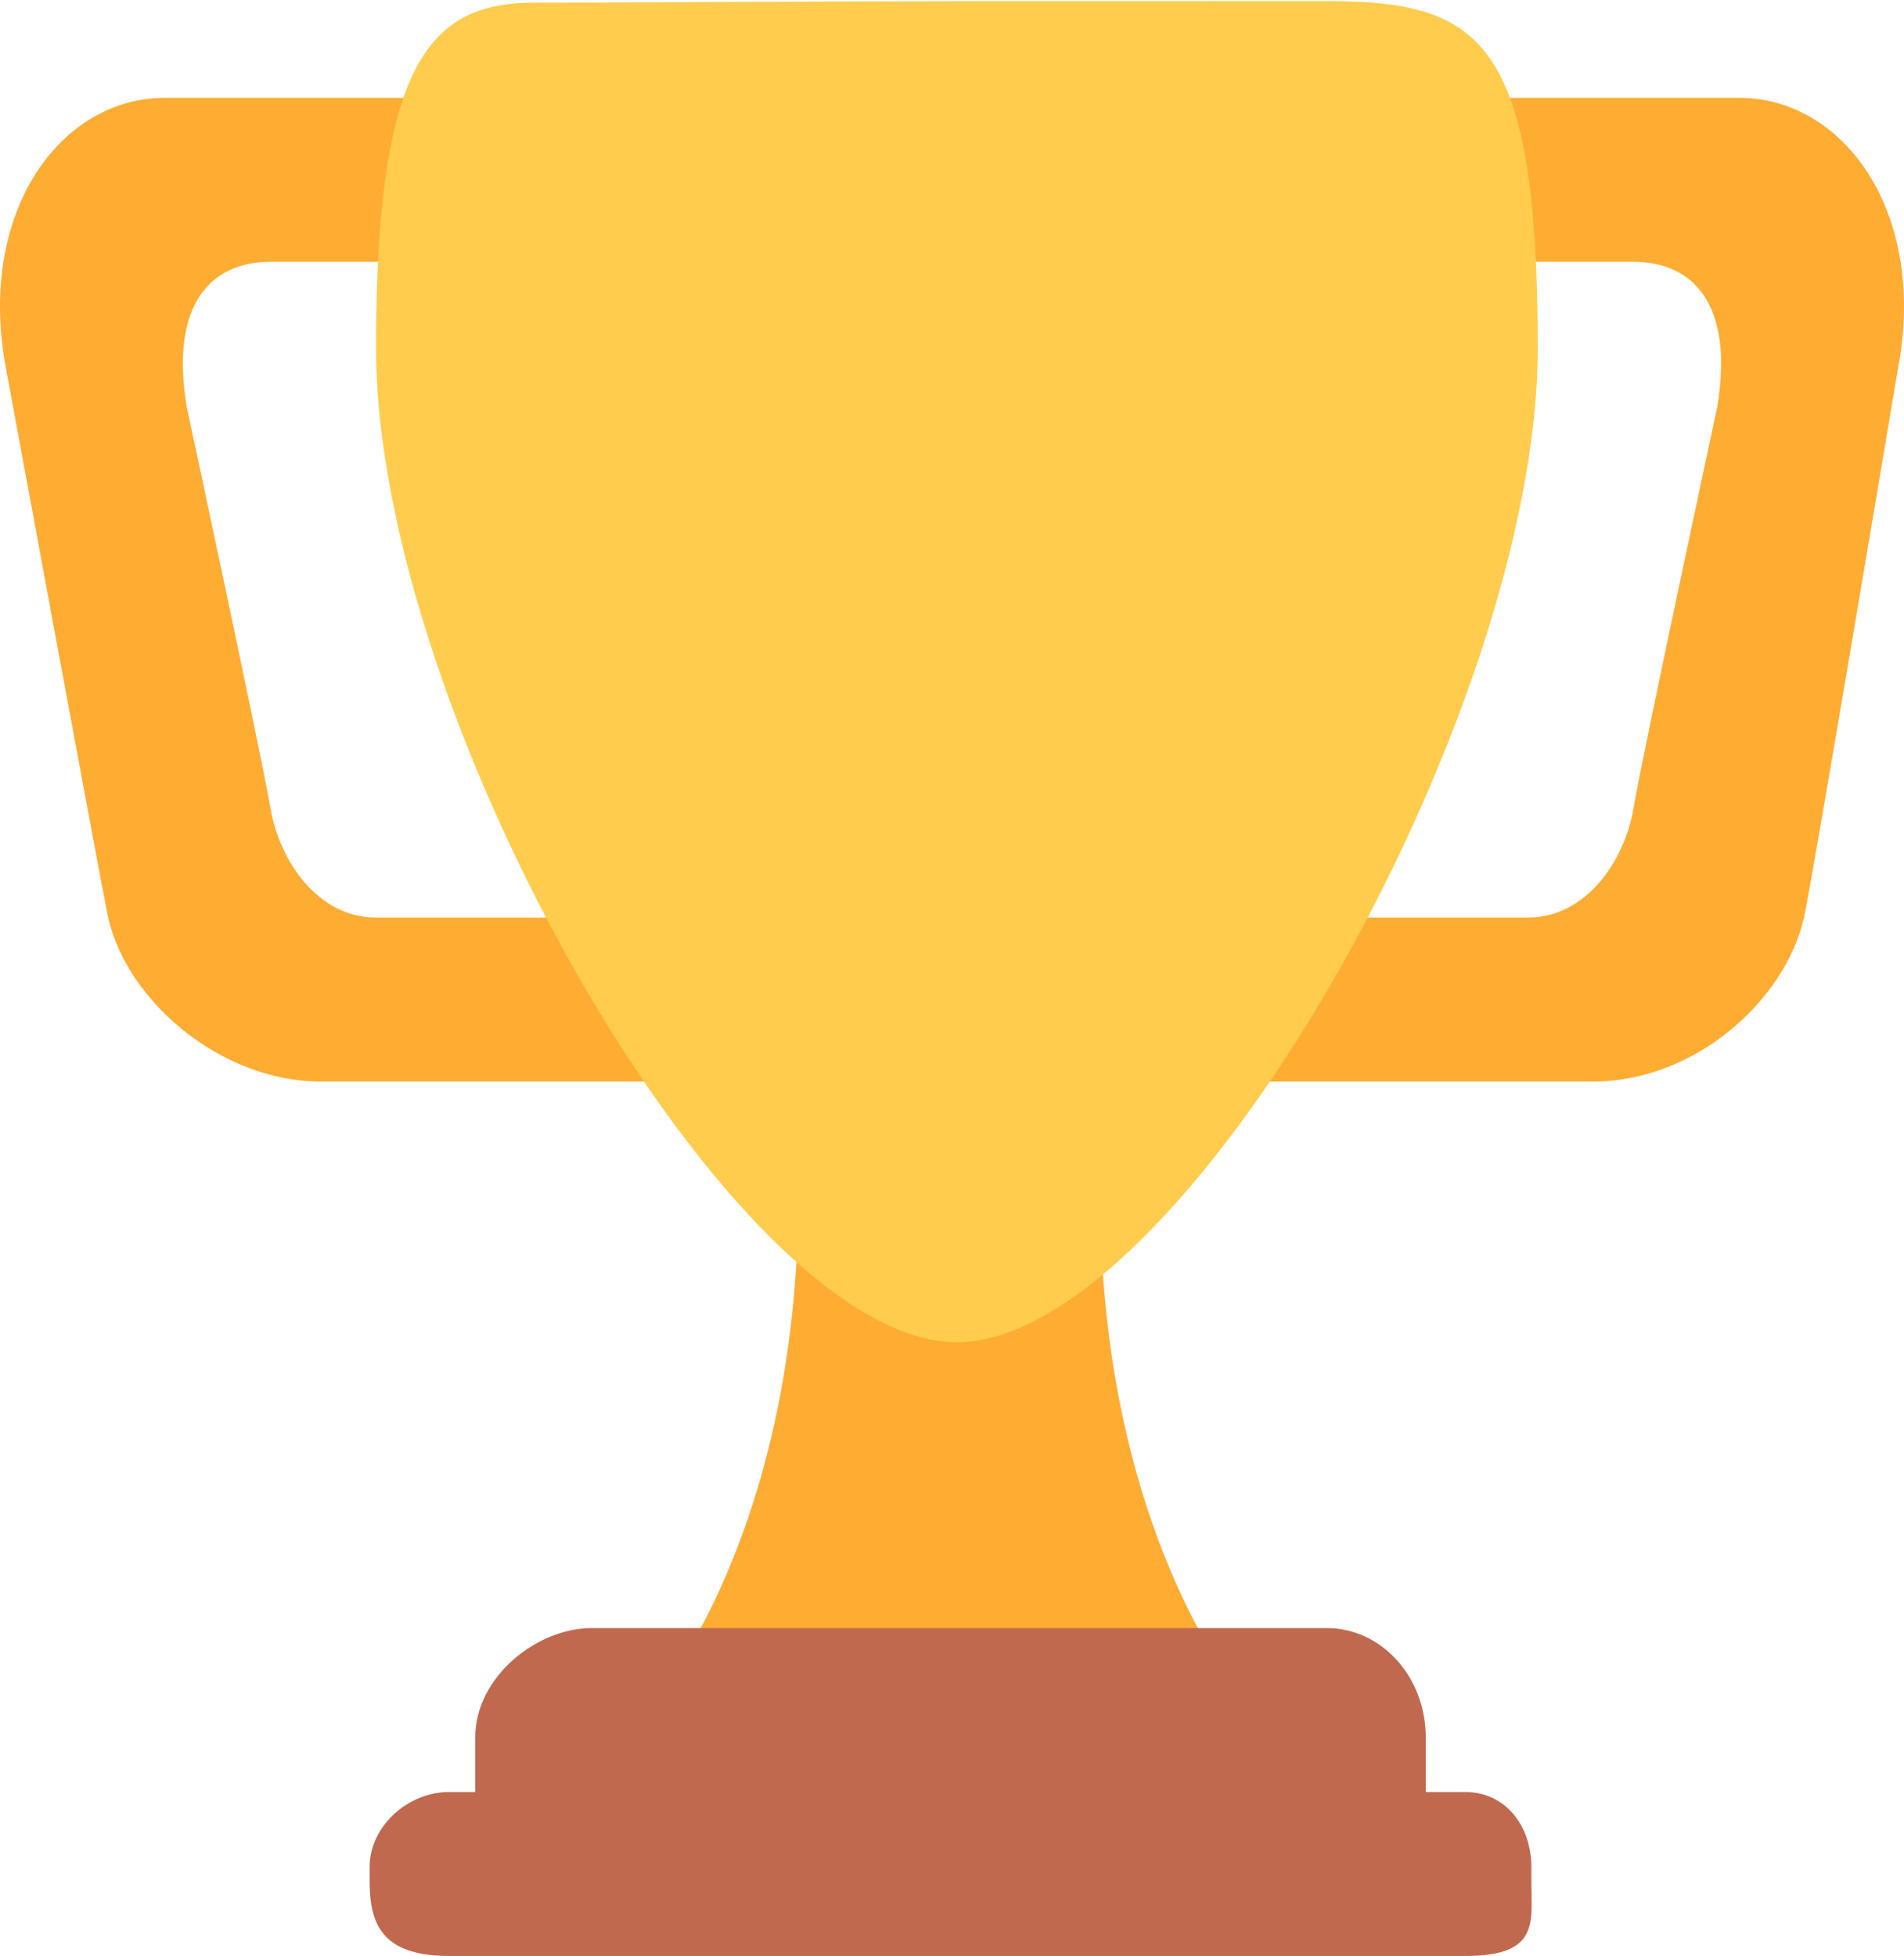
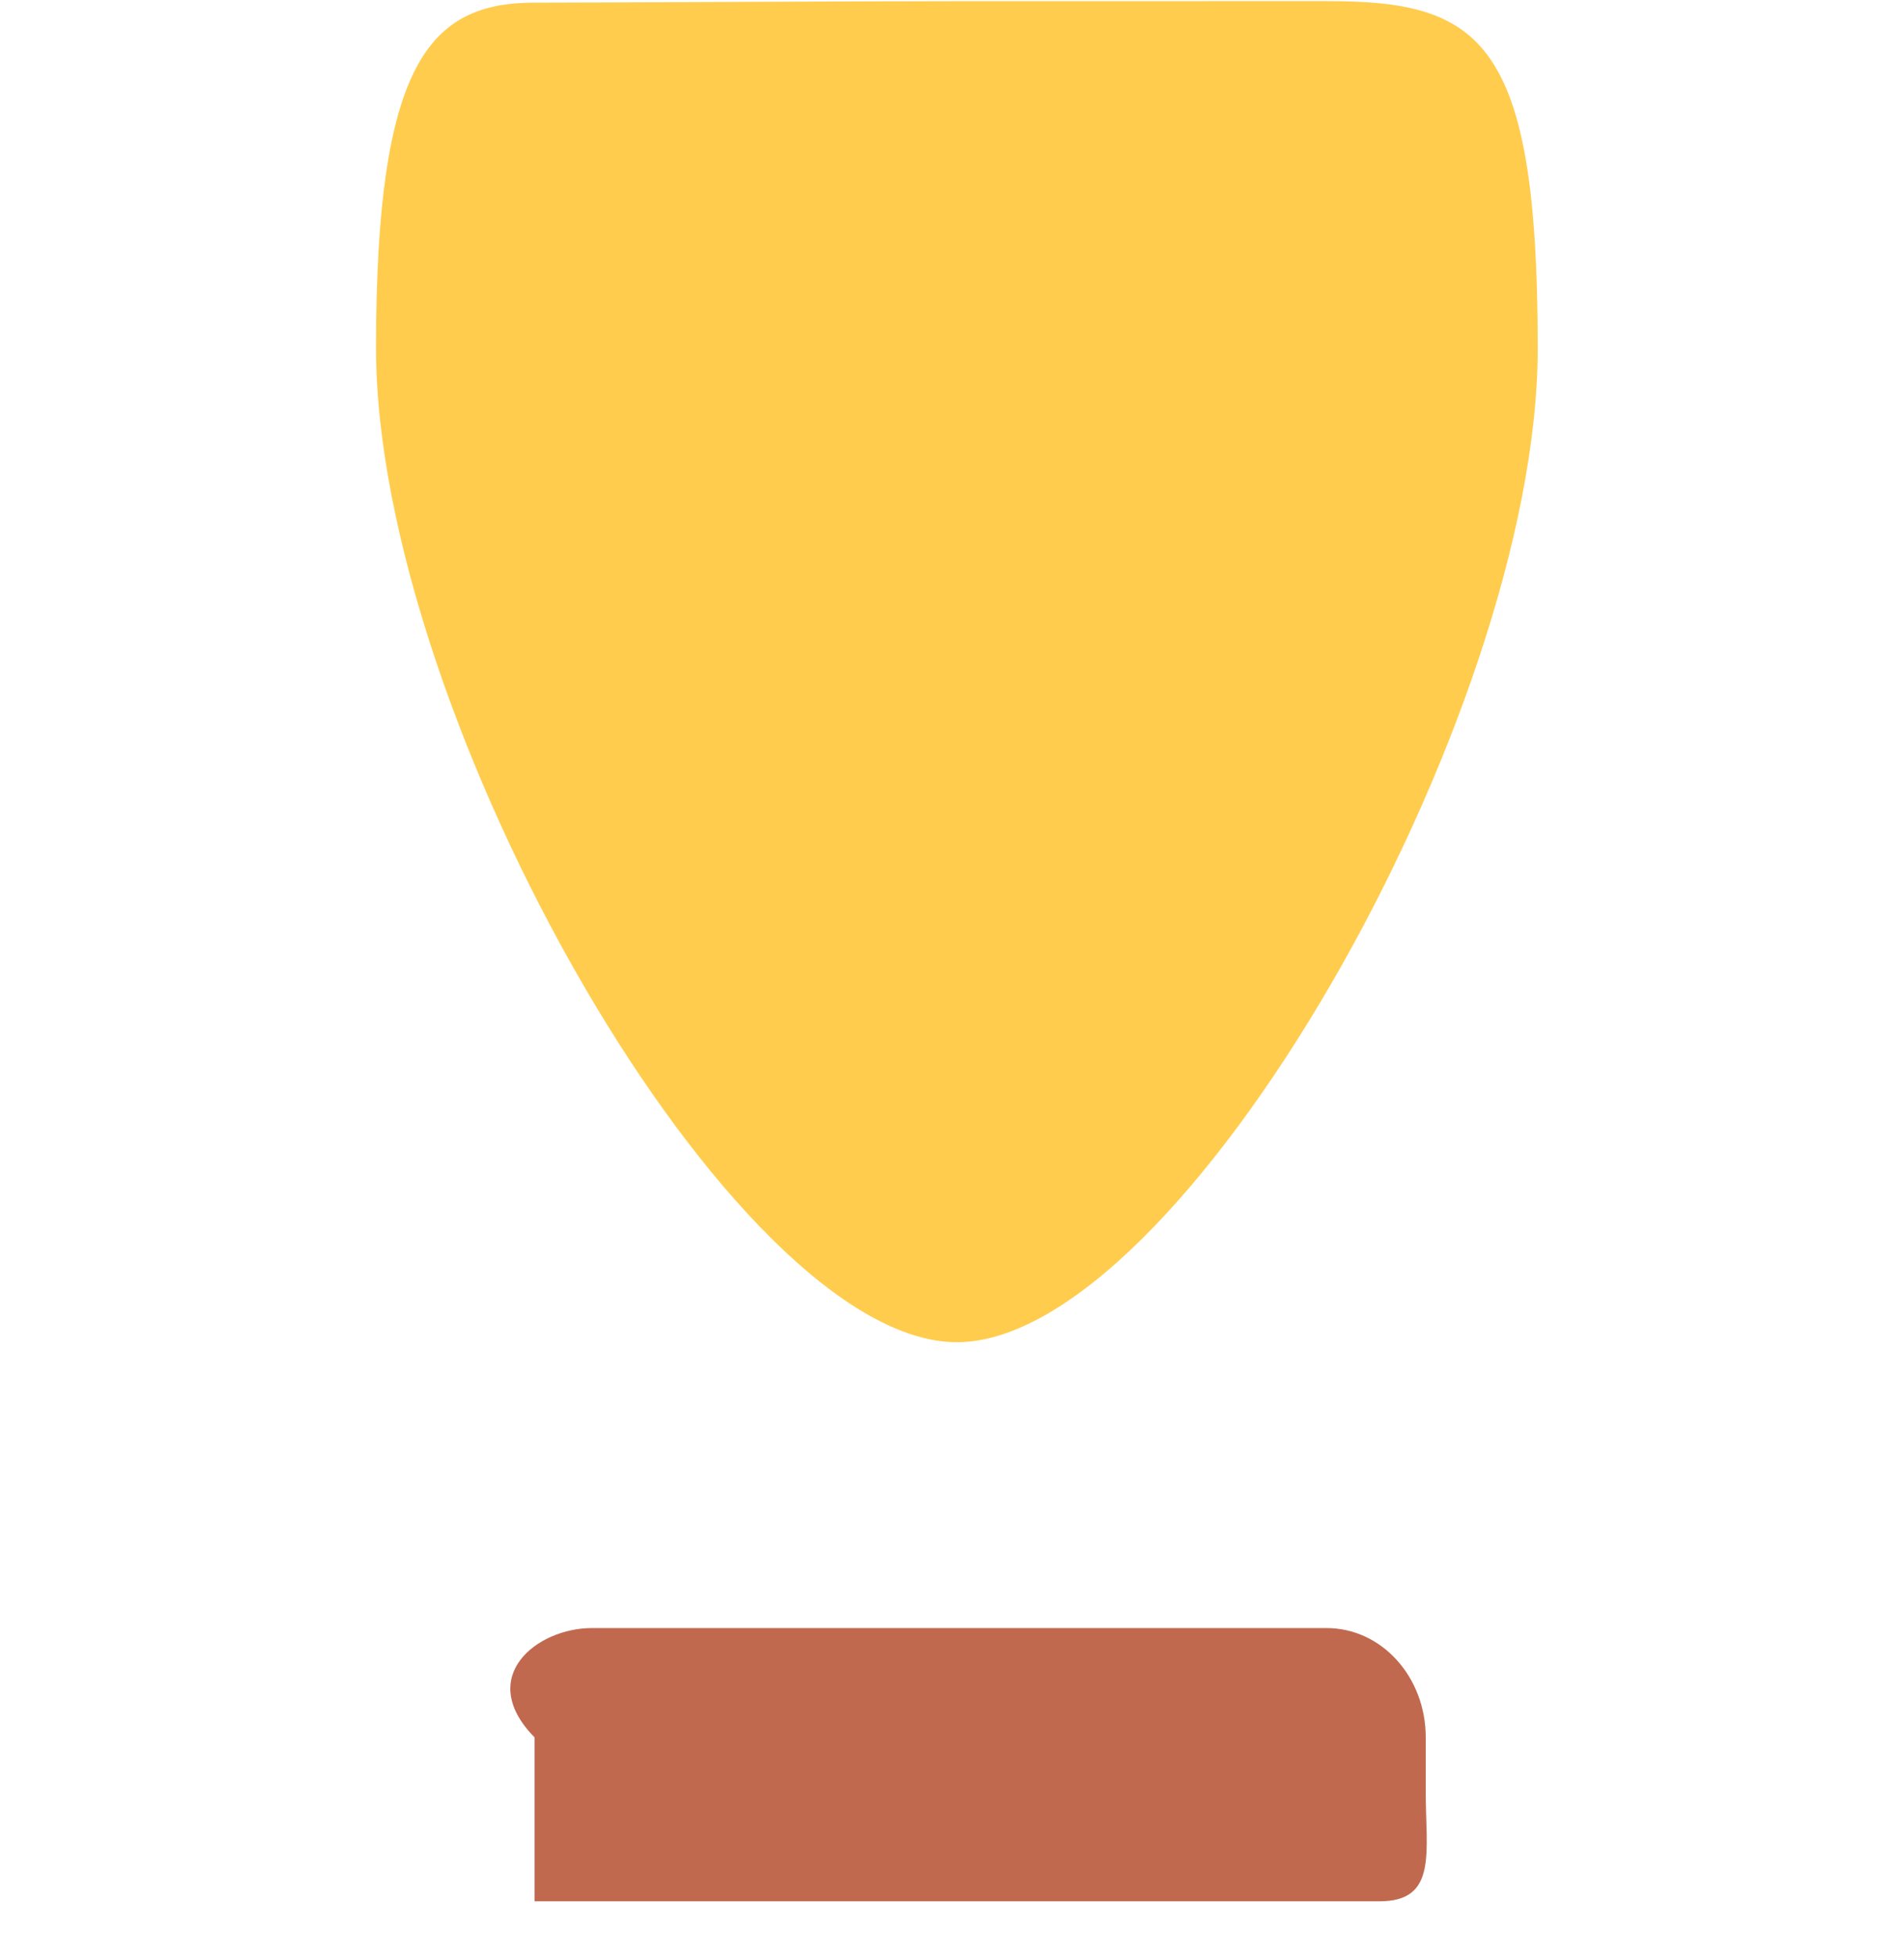
<svg xmlns="http://www.w3.org/2000/svg" width="662" height="680" viewBox="0 0 662 680" fill="none">
-   <path d="M94.045 91.008H204.204C224.473 91.008 238.666 89.032 238.666 110.008V72.009C238.666 51.033 224.473 34.01 204.204 34.01H57.326C20.606 34.01 -8.458 74.384 2.246 129.007C2.246 129.007 35.129 307.128 37.442 318.205C43.556 347.502 76.438 376.001 111.634 376.001H239.382C259.669 376.001 238.666 339.978 238.666 319.003V281.004C238.666 301.979 224.473 319.003 204.204 319.003H130.765C110.496 319.003 97.111 299.205 94.045 281.004C90.979 262.802 64.963 141.68 64.963 141.68C58.849 105.258 73.758 91.008 94.045 91.008ZM567.949 91.008H457.79C437.521 91.008 403.904 89.032 403.904 110.008V72.009C403.904 51.033 437.521 34.01 457.79 34.01H604.669C641.388 34.01 670.47 74.384 659.748 129.007C659.748 129.007 629.766 307.964 627.233 319.003C620.733 347.502 589.742 376.001 553.793 376.001H422.594C402.325 376.001 403.904 339.978 403.904 319.003V281.004C403.904 301.979 437.521 319.003 457.79 319.003H531.229C551.499 319.003 564.901 299.205 567.949 281.004C570.997 262.802 597.031 141.68 597.031 141.68C603.126 105.258 588.236 91.008 567.949 91.008ZM382.46 414C382.46 281.802 332.723 414 332.723 414C332.723 414 277.643 281.802 277.643 414C277.643 546.199 217.221 603.996 217.221 603.996H442.9C442.882 603.996 382.46 546.199 382.46 414Z" fill="#FFAC33" />
  <path d="M534.658 120.981C534.658 249.703 410.362 466.62 332.7 466.62C255.02 466.62 130.742 249.703 130.742 120.981C130.742 22.278 149.102 0.923 185.822 0.923C211.048 0.923 296.44 0.41 332.7 0.41L461.219 0.391C514.774 0.372 534.658 13.386 534.658 120.981Z" fill="#FFCC4D" />
-   <path d="M495.715 622.997C495.715 643.972 499.883 660.996 479.613 660.996H185.856C165.569 660.996 165.238 643.972 165.238 622.997V603.997C165.238 583.022 186.609 565.998 205.74 565.998H461.254C480.385 565.998 495.715 583.022 495.715 603.997V622.997Z" fill="#C1694F" />
-   <path d="M532.436 653.872C532.436 668.312 535.465 679.997 509.449 679.997H156.023C132.302 679.997 128.52 668.312 128.52 653.872V649.122C128.52 634.683 142.069 622.998 156.023 622.998H509.449C523.384 622.998 532.436 634.683 532.436 649.122V653.872Z" fill="#C1694F" />
+   <path d="M495.715 622.997C495.715 643.972 499.883 660.996 479.613 660.996H185.856V603.997C165.238 583.022 186.609 565.998 205.74 565.998H461.254C480.385 565.998 495.715 583.022 495.715 603.997V622.997Z" fill="#C1694F" />
</svg>